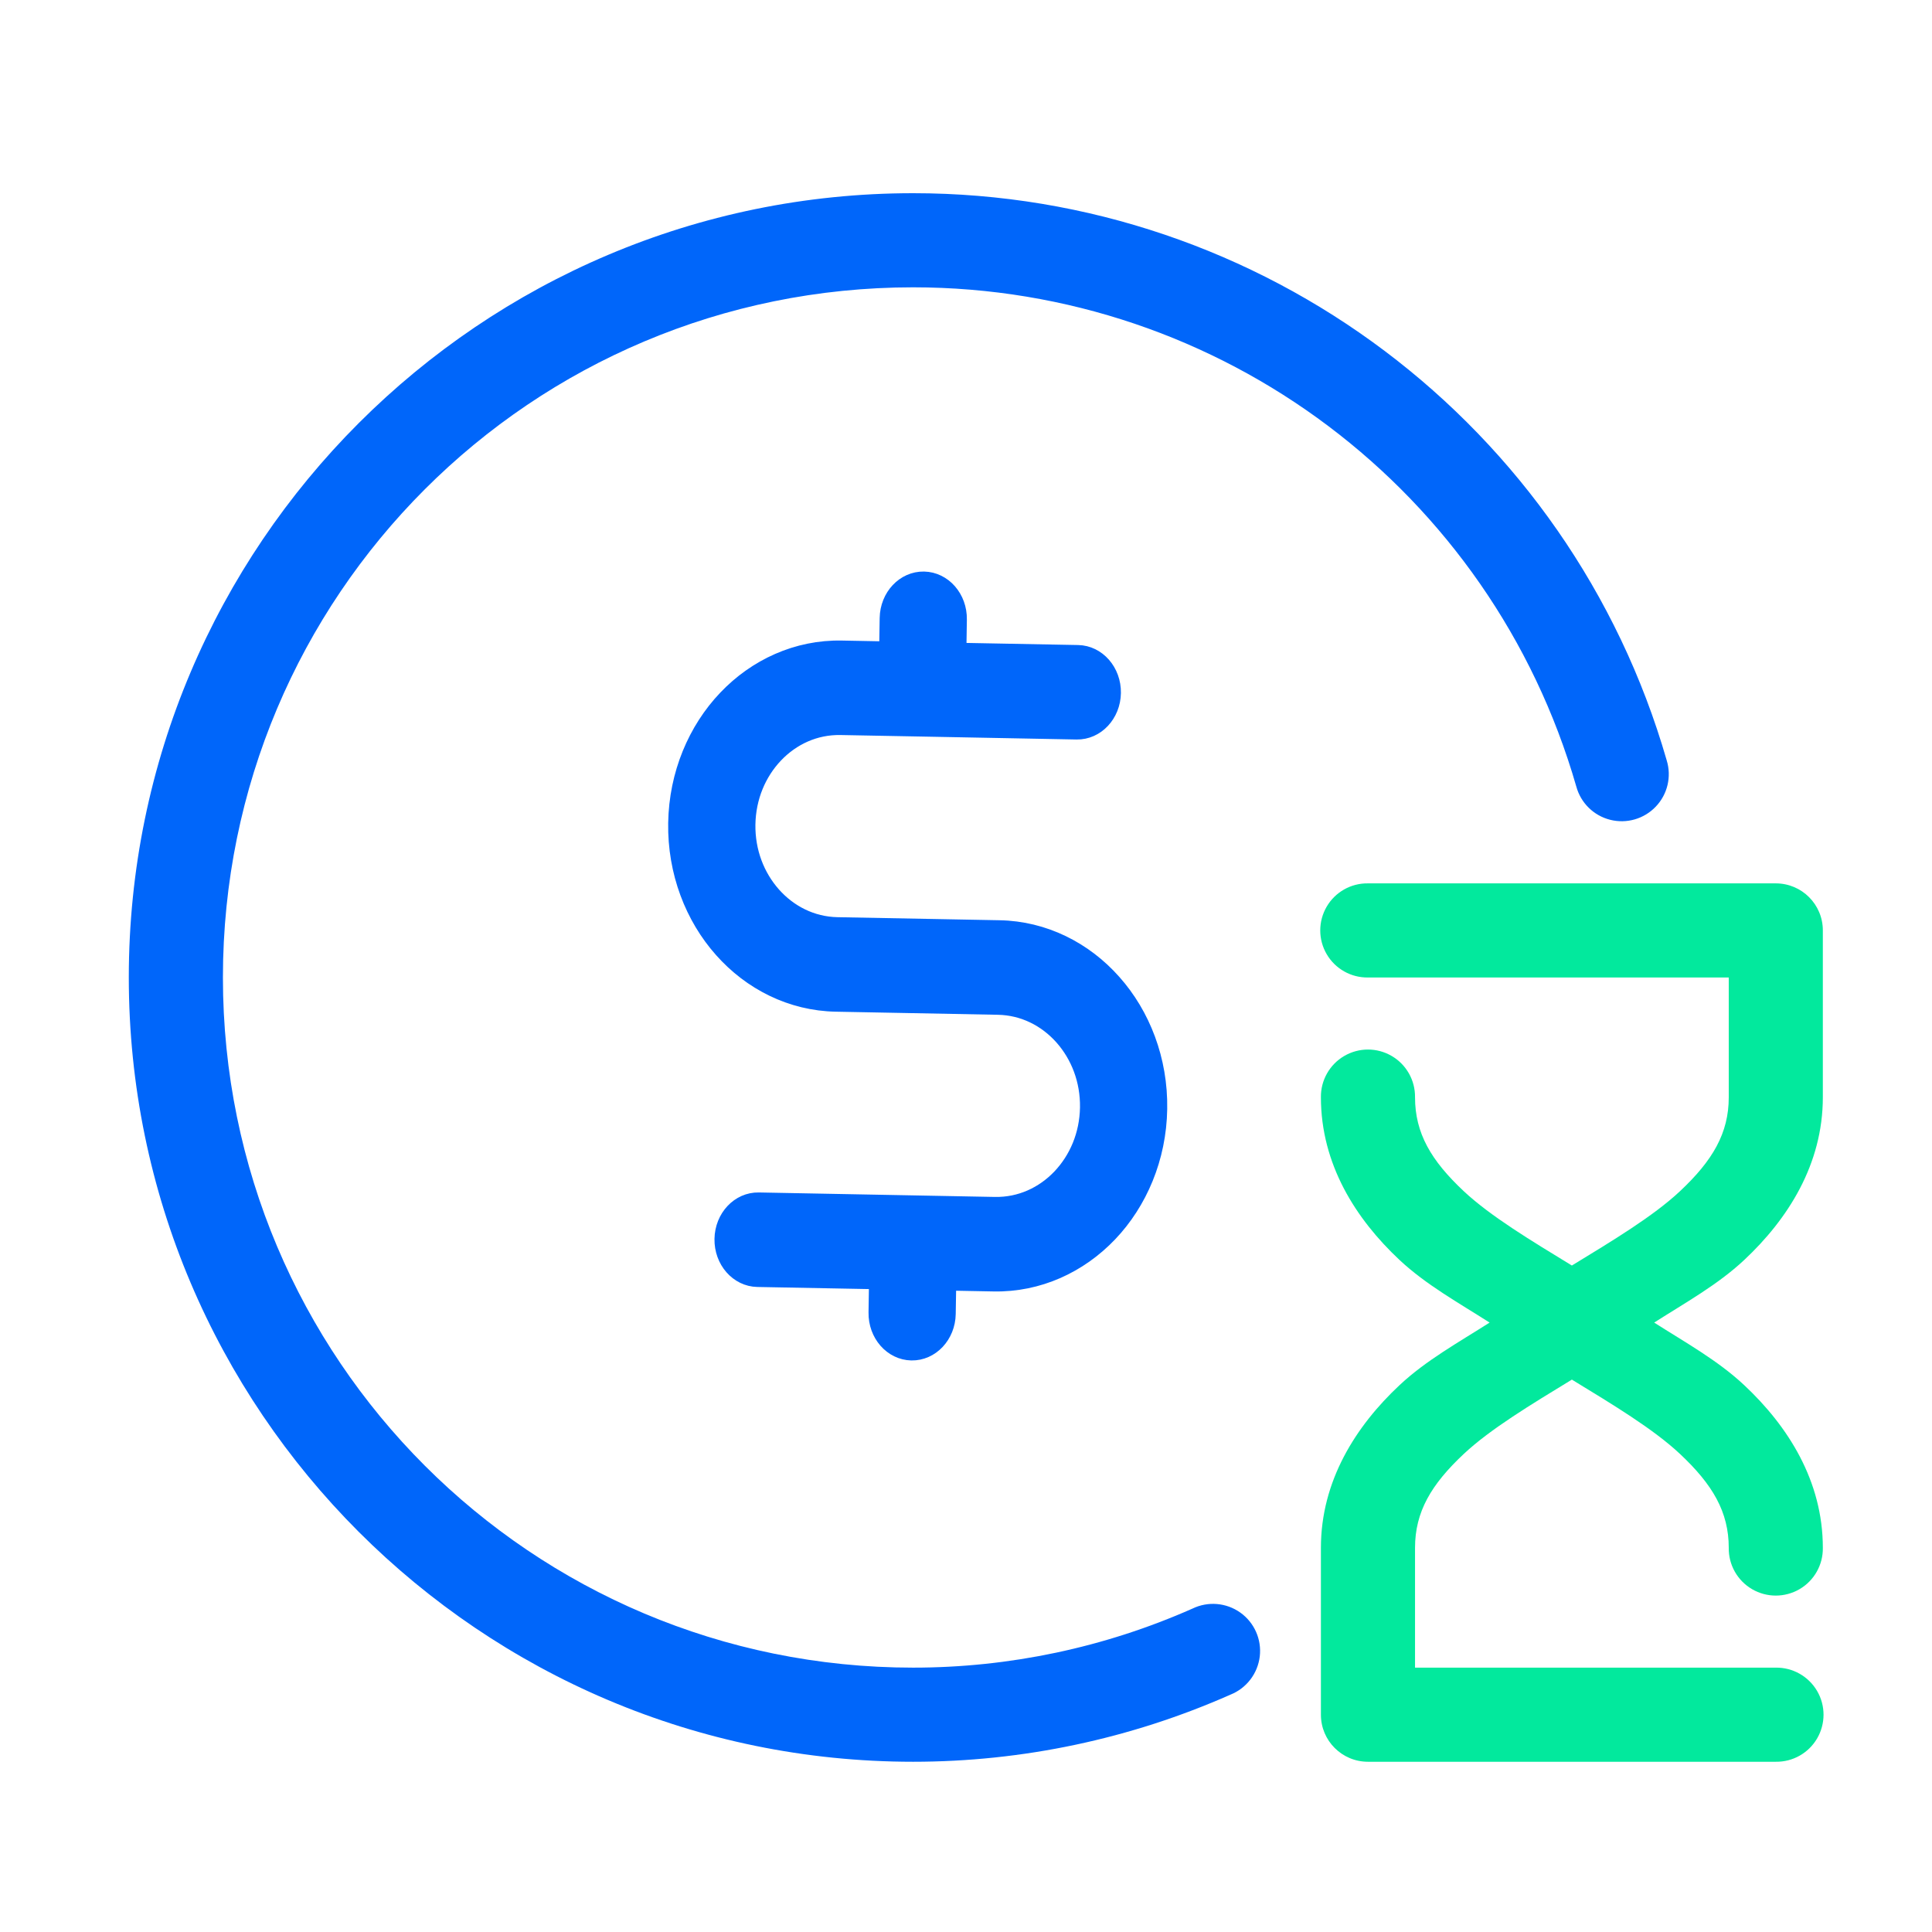
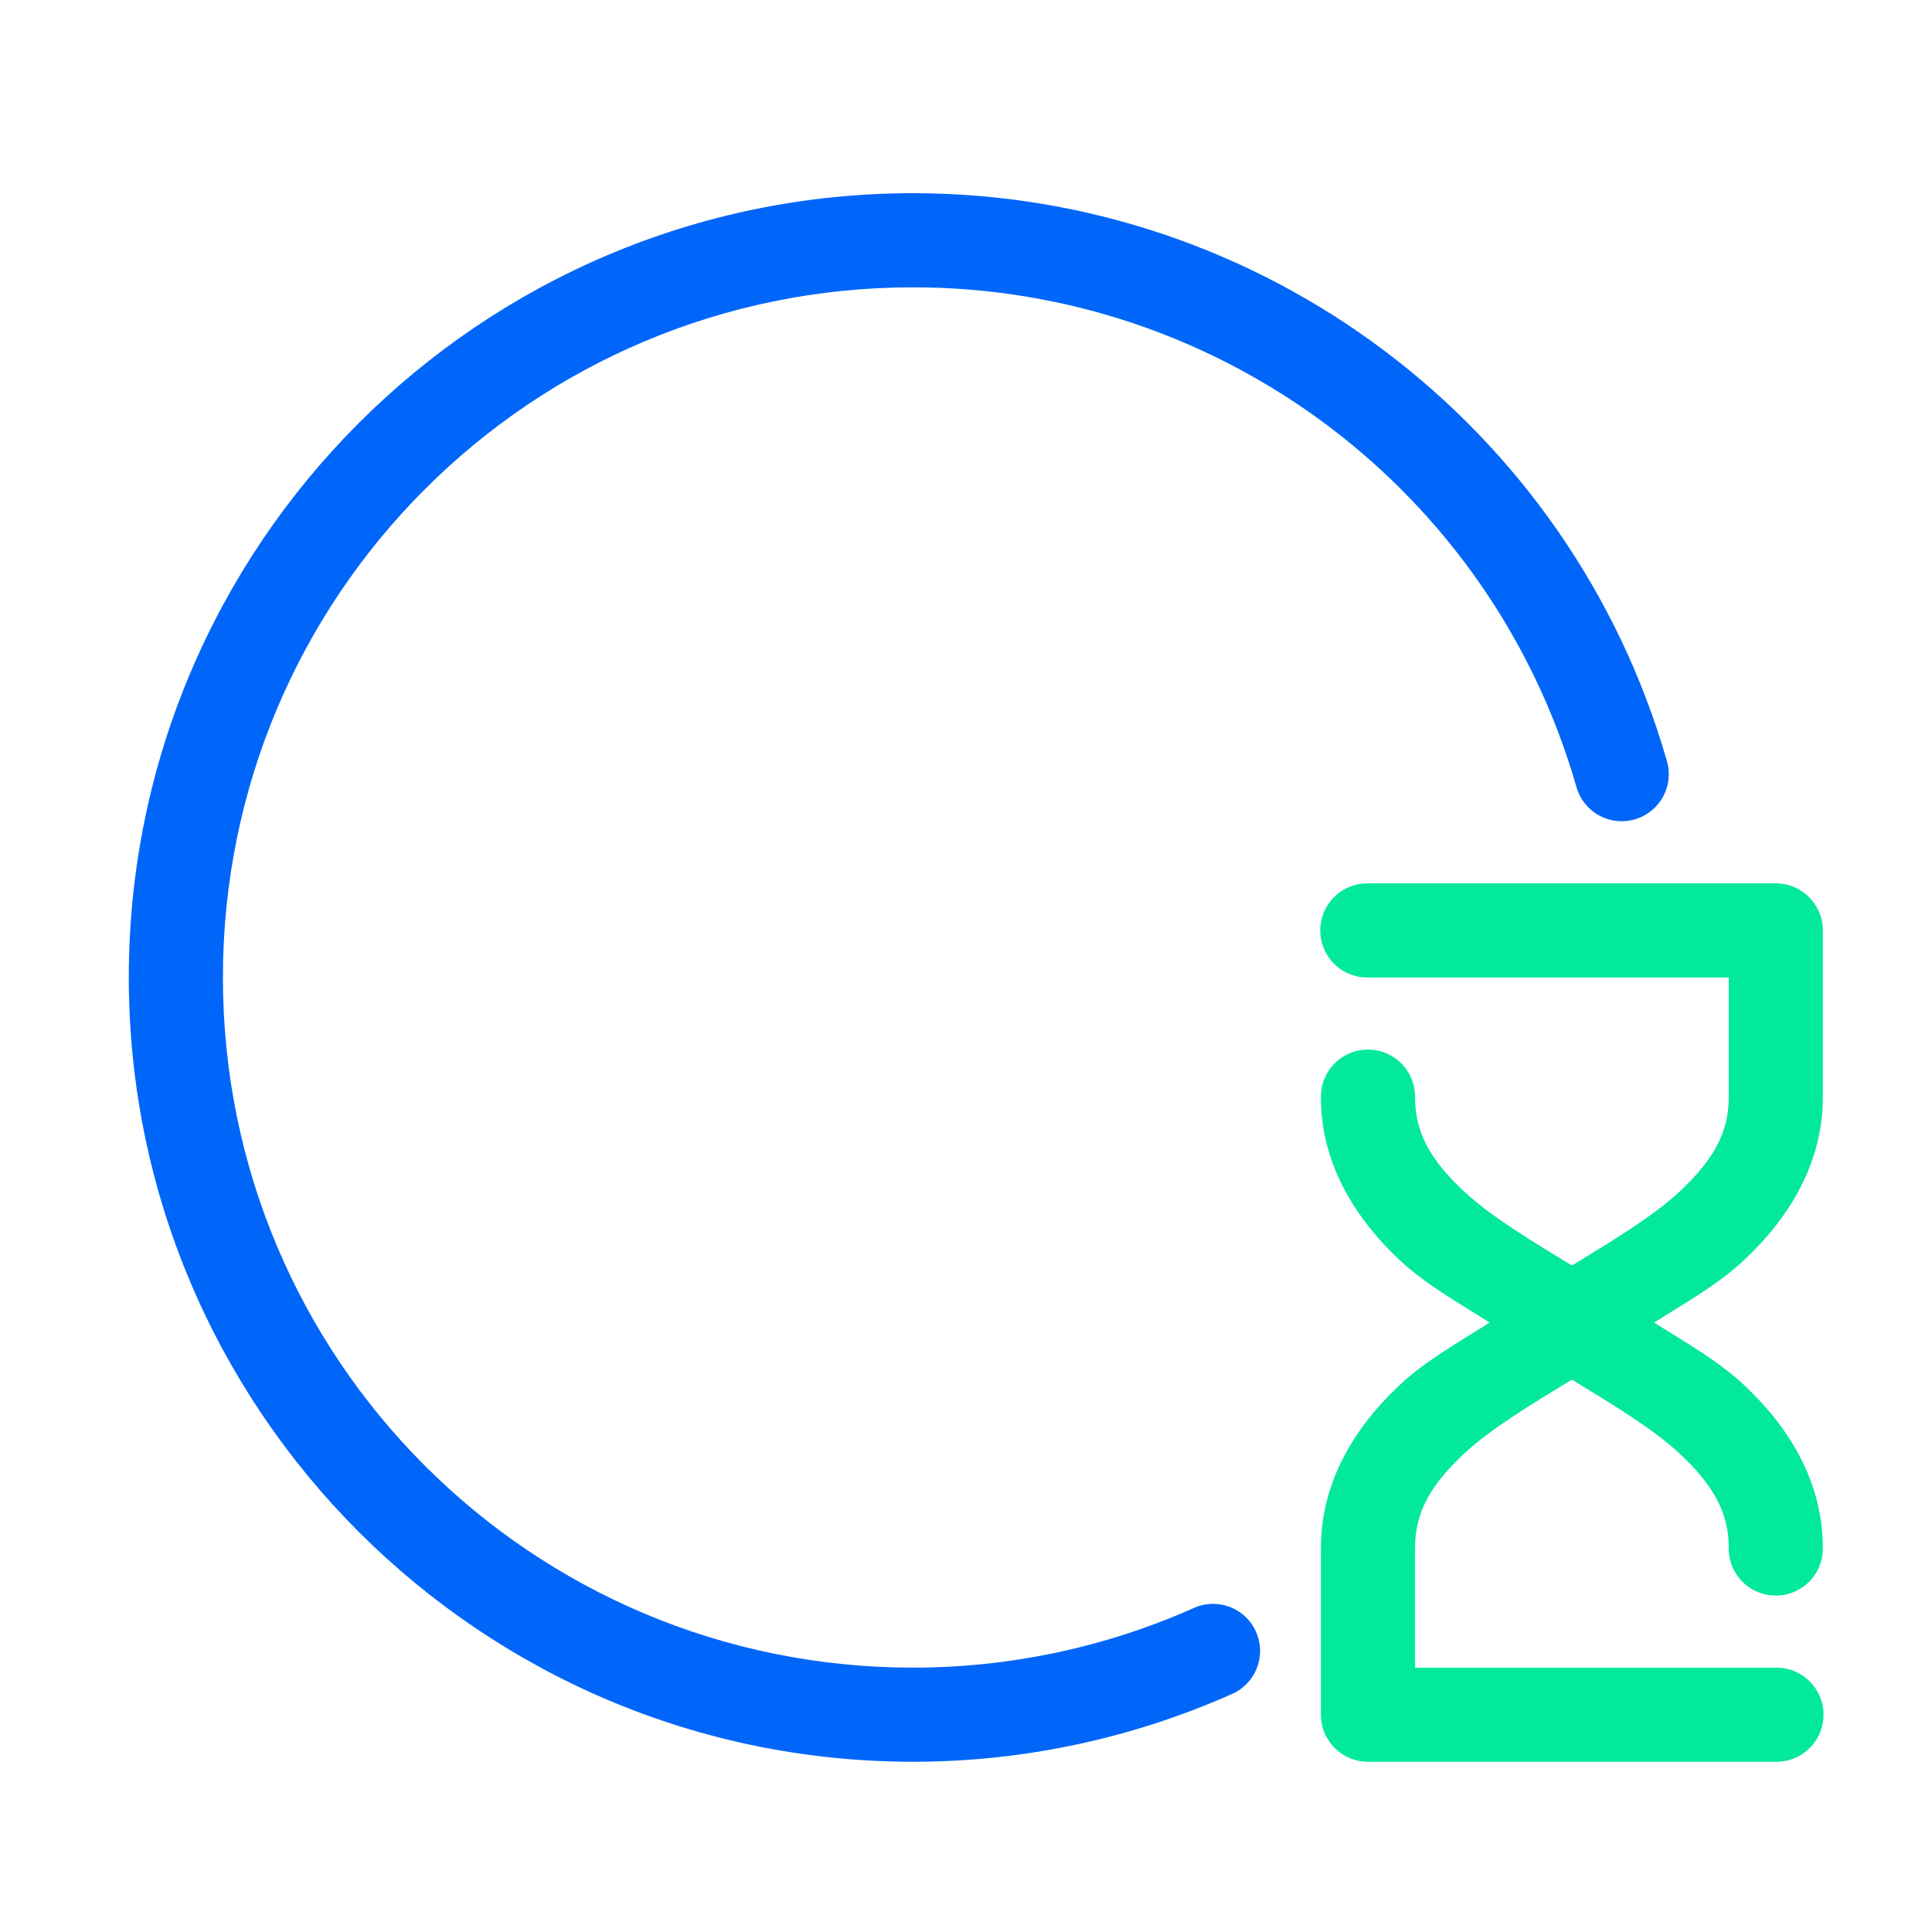
<svg xmlns="http://www.w3.org/2000/svg" width="60px" height="60px" viewBox="0 0 60 60" version="1.1">
  <title>icon/other/color/terms</title>
  <desc>Created with Sketch.</desc>
  <g id="icon/other/color/terms" stroke="none" stroke-width="1" fill="none" fill-rule="evenodd">
    <g id="noun_Time-Deposit_3157212" transform="translate(4, 6)" fill-rule="nonzero">
      <path d="M24.357,-1.2665441e-07 C10.922,-1.2665441e-07 0,10.922 0,24.357 C0,37.791 10.922,48.713 24.357,48.713 C27.752,48.713 31.11,48.002 34.215,46.628 C34.711,46.429 35.059,45.975 35.123,45.444 C35.186,44.914 34.955,44.391 34.52,44.081 C34.084,43.771 33.515,43.723 33.034,43.956 C30.301,45.166 27.345,45.79 24.357,45.79 C12.502,45.79 2.923,36.212 2.923,24.357 C2.923,12.502 12.502,2.923 24.357,2.923 C33.917,2.923 42.308,9.238 44.953,18.425 C45.091,18.935 45.493,19.33 46.004,19.459 C46.516,19.589 47.057,19.433 47.421,19.051 C47.786,18.67 47.916,18.121 47.762,17.617 C44.76,7.191 35.206,-1.2665441e-07 24.357,-1.2665441e-07 L24.357,-1.2665441e-07 Z" id="Path" fill="#0066FA" />
      <path d="M38.483,21.434 C37.956,21.426 37.466,21.703 37.201,22.158 C36.935,22.614 36.935,23.177 37.201,23.632 C37.466,24.087 37.956,24.364 38.483,24.357 L49.688,24.357 L49.688,28.077 C49.688,29.193 49.188,30.043 48.171,30.996 C47.34,31.774 46.075,32.533 44.816,33.302 C43.557,32.533 42.293,31.774 41.461,30.996 C40.444,30.043 39.945,29.193 39.945,28.077 C39.952,27.55 39.675,27.059 39.22,26.794 C38.765,26.528 38.202,26.528 37.747,26.794 C37.292,27.059 37.015,27.55 37.022,28.077 C37.022,30.158 38.106,31.858 39.463,33.129 C40.289,33.902 41.297,34.458 42.261,35.074 C41.297,35.689 40.289,36.245 39.463,37.018 C38.106,38.289 37.022,39.989 37.022,42.07 L37.022,47.252 C37.022,48.059 37.676,48.713 38.483,48.713 L51.149,48.713 C51.676,48.721 52.166,48.444 52.432,47.989 C52.698,47.533 52.698,46.97 52.432,46.515 C52.166,46.06 51.676,45.783 51.149,45.79 L39.945,45.79 L39.945,42.07 C39.945,40.954 40.444,40.104 41.461,39.151 C42.293,38.373 43.557,37.614 44.816,36.845 C46.075,37.614 47.34,38.373 48.171,39.151 C49.188,40.104 49.688,40.954 49.688,42.07 C49.68,42.597 49.957,43.088 50.412,43.353 C50.867,43.619 51.43,43.619 51.886,43.353 C52.341,43.088 52.618,42.597 52.61,42.07 C52.61,39.989 51.526,38.289 50.169,37.018 C49.344,36.245 48.335,35.689 47.372,35.074 C48.335,34.458 49.344,33.902 50.169,33.129 C51.526,31.858 52.61,30.158 52.61,28.077 L52.61,22.895 C52.61,22.088 51.956,21.434 51.149,21.434 L38.483,21.434 Z" id="Path" fill="#02E99D" />
-       <path d="M27.036,22.829 L22.004,22.734 C21.211,22.718 20.51,22.358 20.003,21.788 C19.497,21.216 19.197,20.45 19.21,19.602 C19.225,18.752 19.549,17.999 20.073,17.446 C20.598,16.895 21.31,16.563 22.103,16.577 L24.618,16.624 L24.619,16.624 L24.621,16.624 L29.437,16.716 C30.047,16.727 30.55,16.192 30.561,15.52 C30.571,14.847 30.086,14.294 29.477,14.282 L25.762,14.212 L25.777,13.239 C25.788,12.566 25.303,12.012 24.693,12 C24.083,11.989 23.58,12.524 23.569,13.197 L23.553,14.17 L22.141,14.143 C20.754,14.116 19.477,14.708 18.548,15.685 C17.619,16.66 17.025,18.037 17.001,19.561 C16.976,21.083 17.525,22.484 18.423,23.493 C19.319,24.505 20.577,25.144 21.964,25.169 L26.996,25.265 C27.789,25.281 28.49,25.64 28.997,26.21 C29.503,26.782 29.803,27.548 29.79,28.397 C29.775,29.247 29.451,30 28.927,30.553 C28.402,31.103 27.69,31.436 26.897,31.422 L19.563,31.283 C18.953,31.271 18.449,31.807 18.439,32.479 C18.428,33.152 18.913,33.706 19.523,33.718 L19.523,33.718 L23.238,33.788 L23.223,34.761 C23.212,35.434 23.697,35.988 24.307,36 C24.917,36.011 25.42,35.476 25.431,34.803 L25.447,33.83 L26.859,33.857 C28.246,33.884 29.523,33.292 30.452,32.315 C31.381,31.34 31.975,29.963 31.999,28.439 C32.024,26.916 31.475,25.516 30.577,24.507 C29.681,23.494 28.423,22.854 27.036,22.829 Z" id="Path-Copy-5" stroke="#0066FA" stroke-width="0.5" fill="#0066FA" />
    </g>
  </g>
</svg>